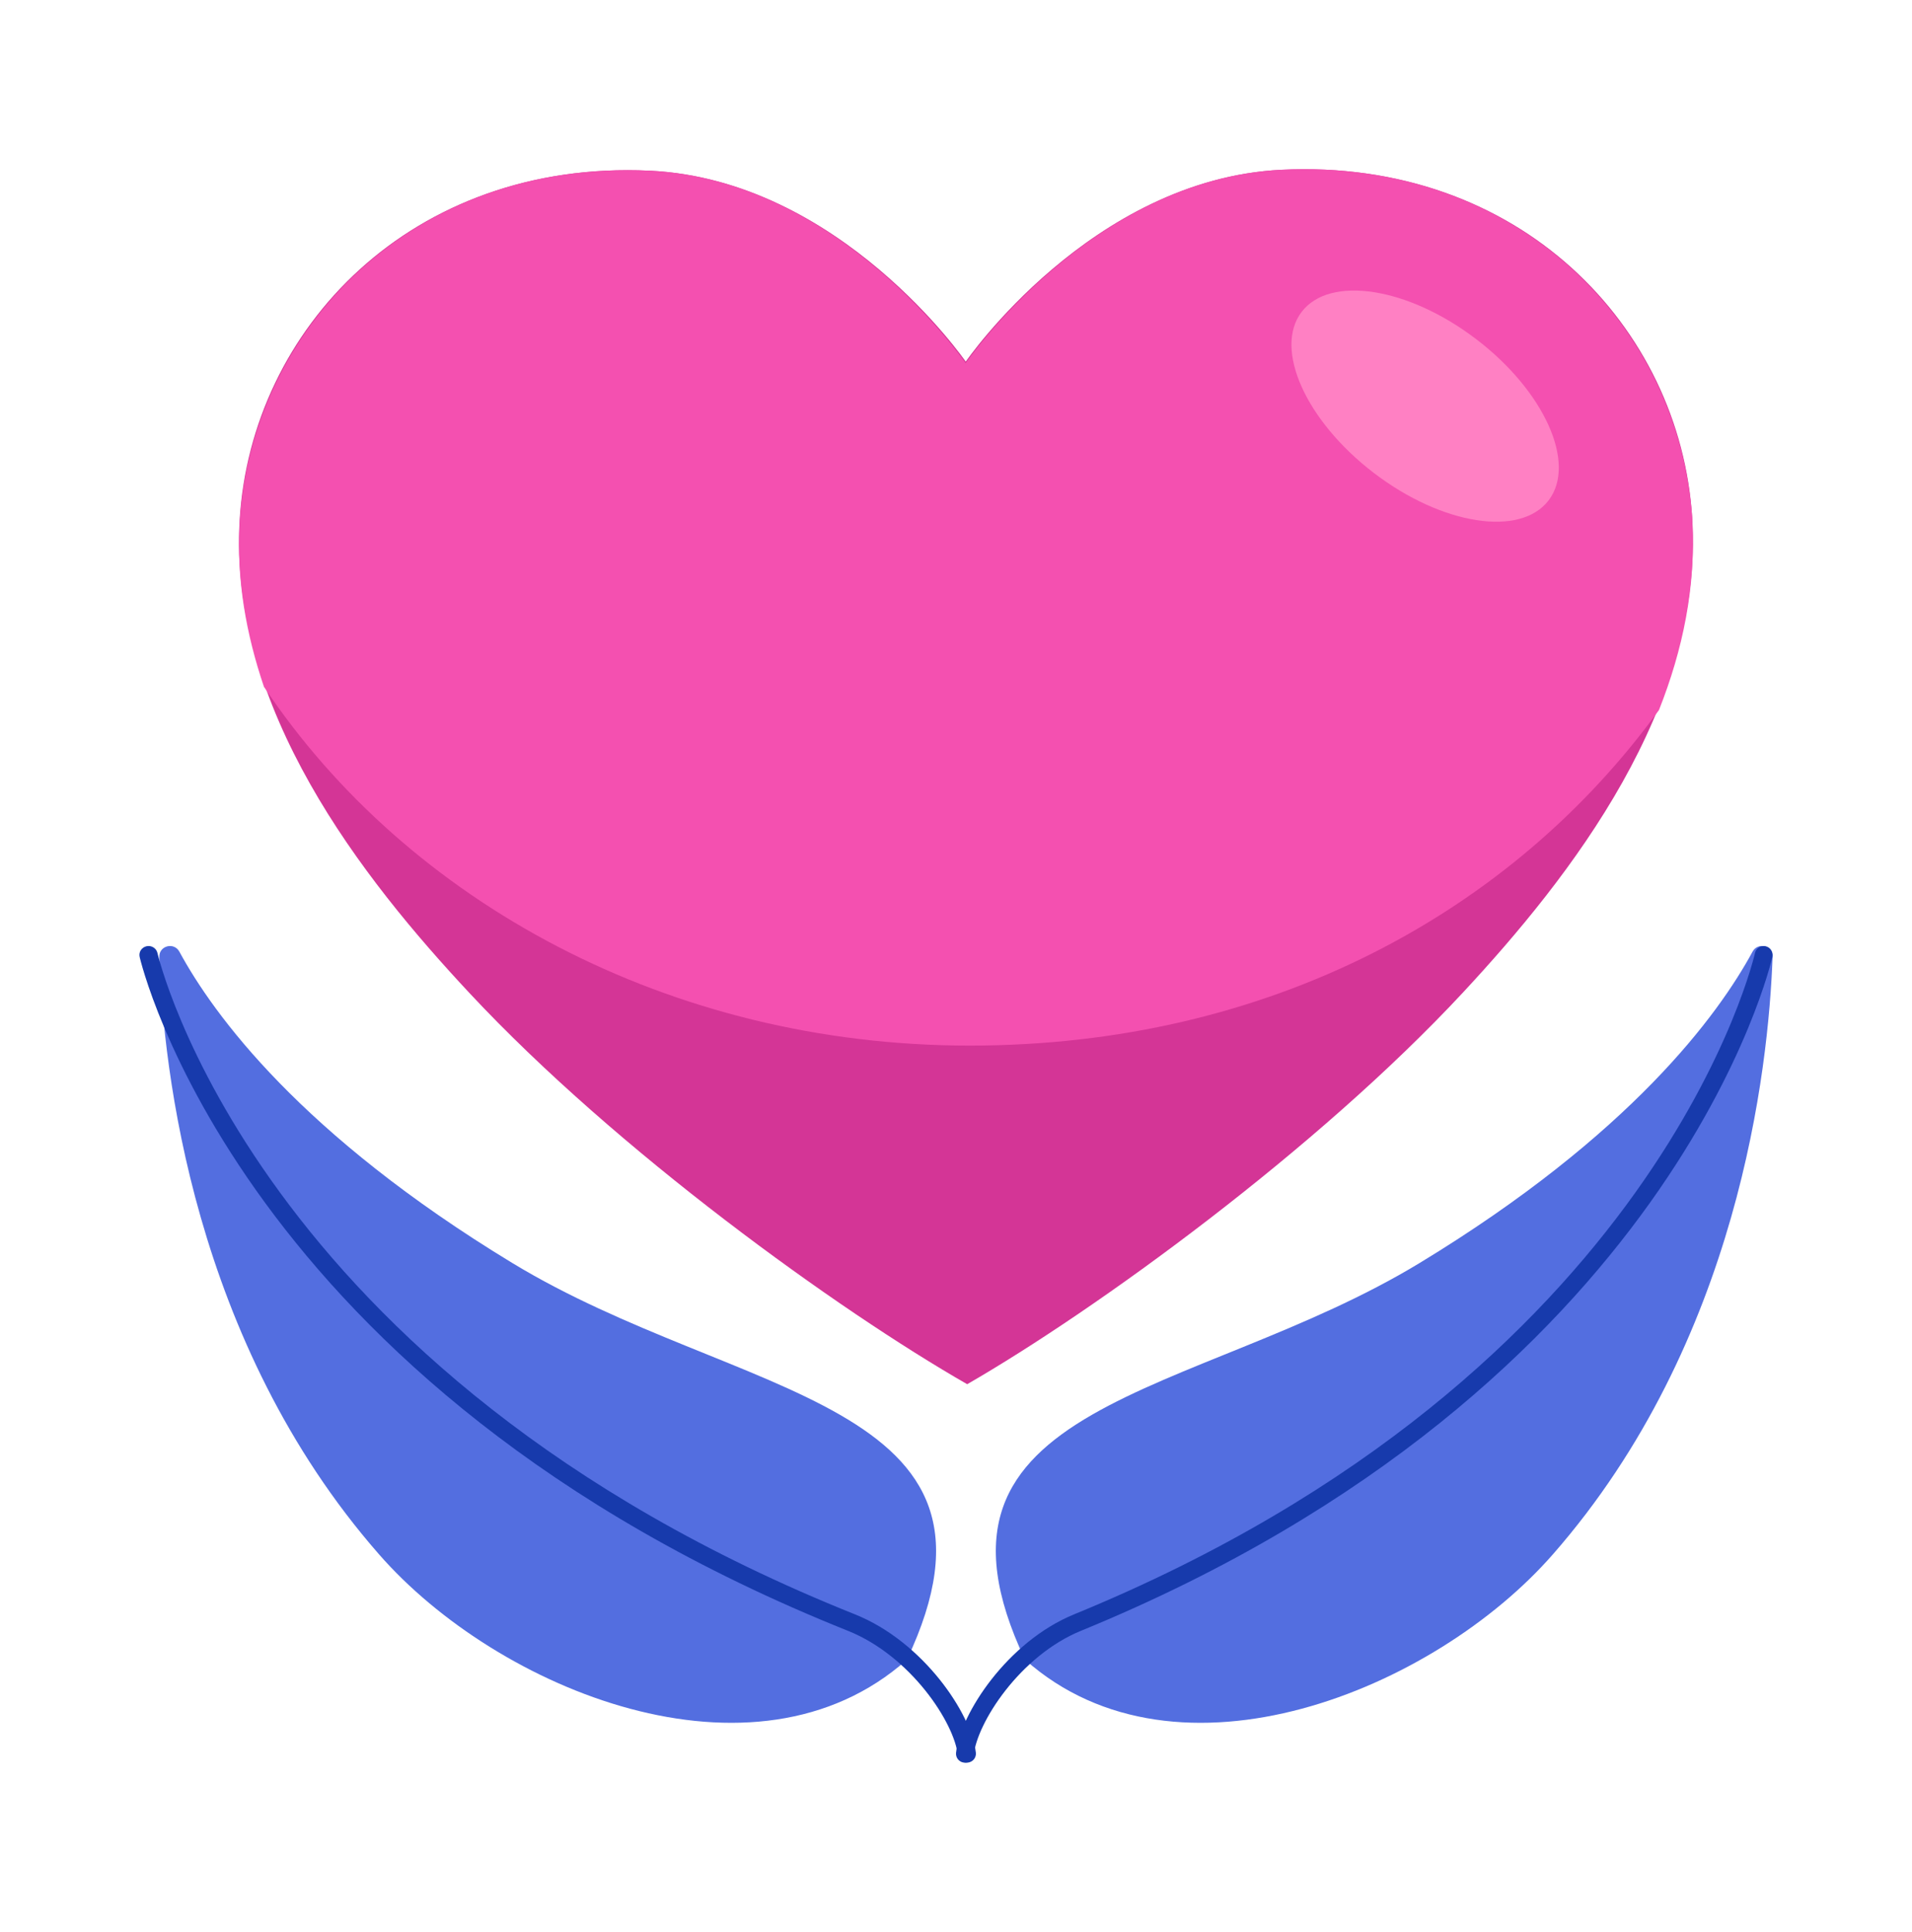
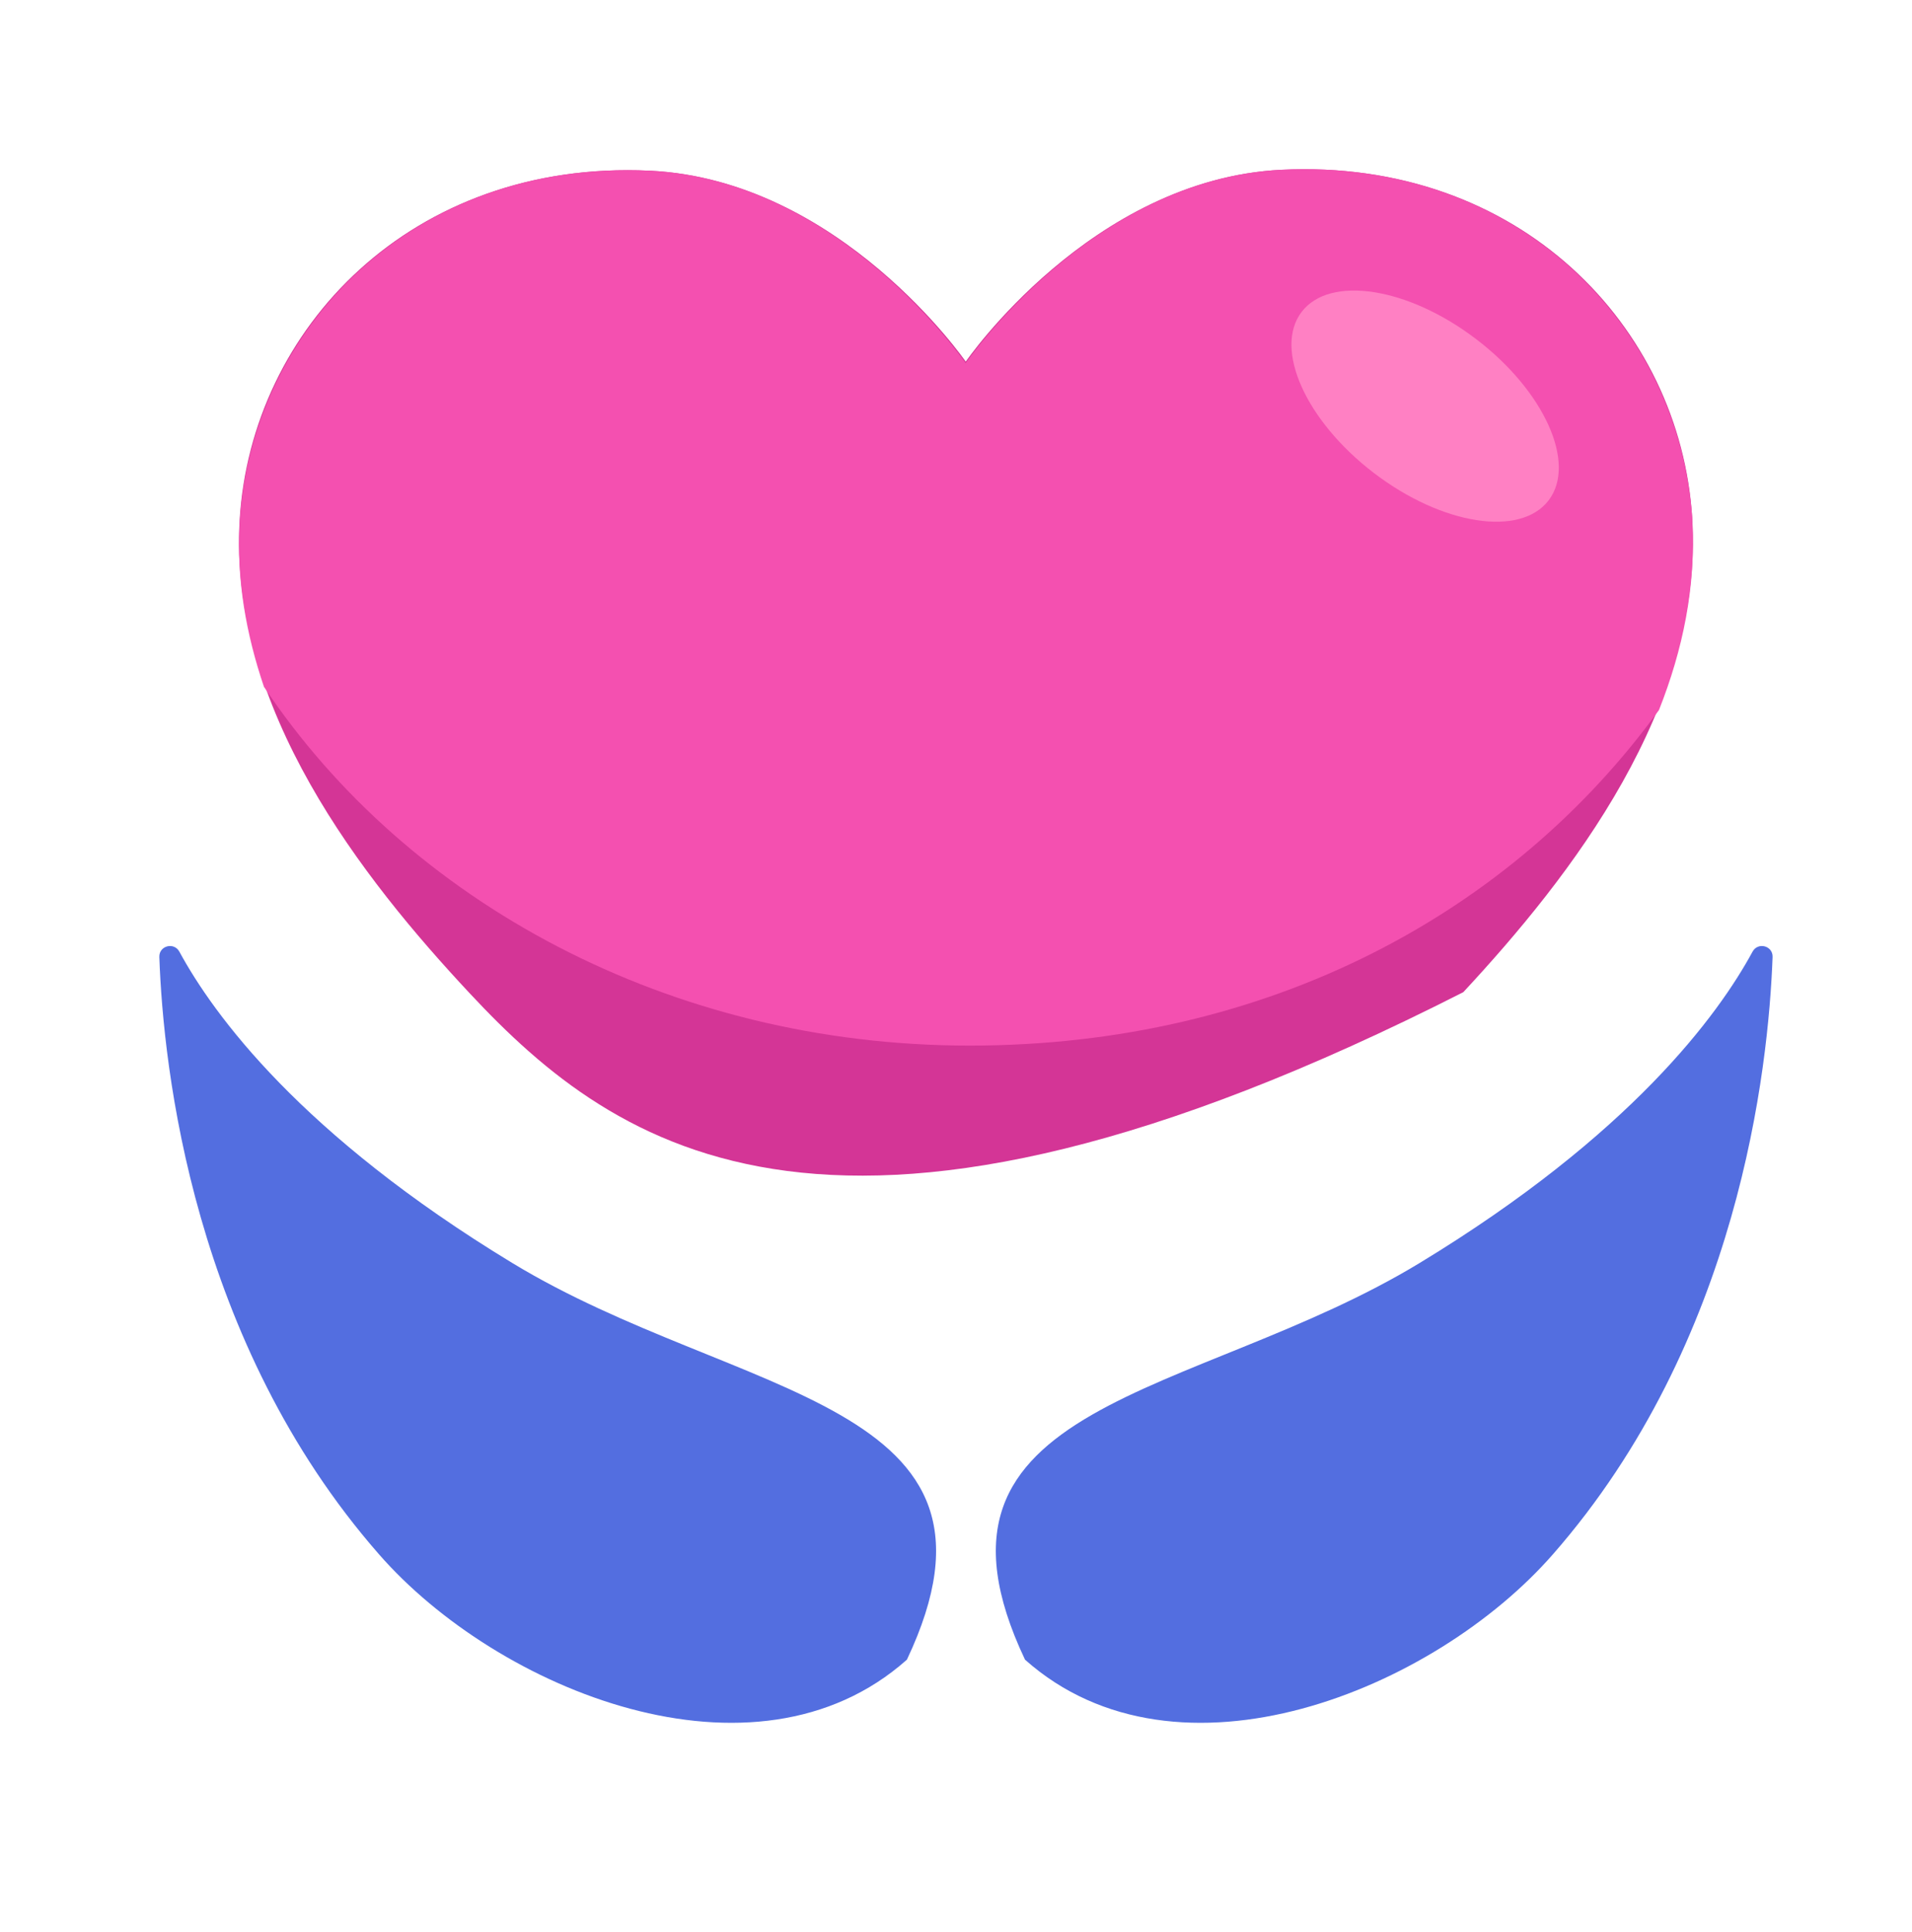
<svg xmlns="http://www.w3.org/2000/svg" width="96" height="97" viewBox="0 0 96 97" fill="none">
-   <path d="M48.489 18.156C48.489 18.156 54.773 9.002 64.325 8.525C76.288 7.933 84.368 16.413 84.964 25.989C85.551 35.458 78.87 44.001 73.471 49.813C66.131 57.71 55.044 65.759 48.562 69.496C42.07 65.777 30.956 57.764 23.598 49.885C18.181 44.091 11.473 35.557 12.033 26.097C12.602 16.521 20.655 8.013 32.617 8.57C42.178 9.011 48.489 18.156 48.489 18.156Z" fill="#D43596" />
+   <path d="M48.489 18.156C48.489 18.156 54.773 9.002 64.325 8.525C76.288 7.933 84.368 16.413 84.964 25.989C85.551 35.458 78.87 44.001 73.471 49.813C42.07 65.777 30.956 57.764 23.598 49.885C18.181 44.091 11.473 35.557 12.033 26.097C12.602 16.521 20.655 8.013 32.617 8.57C42.178 9.011 48.489 18.156 48.489 18.156Z" fill="#D43596" />
  <path d="M84.975 26.14C84.379 16.477 76.297 7.936 64.333 8.525C54.78 8.996 48.486 18.234 48.486 18.234C48.486 18.234 42.174 9.014 32.612 8.57C20.657 8.009 12.602 16.585 12.034 26.24C11.862 29.084 12.359 31.846 13.253 34.482C20.449 45.269 33.623 52.496 48.685 52.496C63.746 52.496 75.945 45.785 83.295 35.65C84.487 32.643 85.164 29.446 84.966 26.131L84.975 26.14Z" fill="#F450B0" />
  <path d="M77.756 25.12C79.172 23.263 77.544 19.64 74.119 17.028C70.694 14.416 66.769 13.804 65.353 15.661C63.937 17.518 65.566 21.141 68.99 23.753C72.415 26.365 76.34 26.977 77.756 25.12Z" fill="#FF80C3" />
  <path d="M45.527 83.333C37.873 90.13 24.985 84.854 19.024 78.03C9.694 67.37 8.197 53.661 8 48.045C7.982 47.481 8.735 47.285 9.004 47.776C10.716 50.933 15.099 56.961 25.72 63.409C37.012 70.268 51.72 70.25 45.536 83.324L45.527 83.333Z" fill="#536EE0" />
-   <path fill-rule="evenodd" clip-rule="evenodd" d="M7.905 47.846C7.85 47.605 7.605 47.453 7.359 47.507C7.112 47.56 6.956 47.8 7.011 48.041L7.458 47.944C7.011 48.041 7.011 48.041 7.011 48.041L7.011 48.043L7.012 48.047L7.016 48.06C7.018 48.072 7.022 48.089 7.028 48.111C7.039 48.154 7.055 48.218 7.077 48.3C7.122 48.466 7.19 48.707 7.289 49.017C7.485 49.637 7.798 50.531 8.269 51.641C9.211 53.859 10.785 56.938 13.317 60.398C18.382 67.321 27.271 75.756 42.571 81.876L42.572 81.876C44.128 82.497 45.469 83.642 46.448 84.86C47.435 86.089 48.003 87.328 48.087 88.096C48.113 88.341 48.339 88.52 48.59 88.494C48.842 88.468 49.024 88.247 48.997 88.001C48.888 86.997 48.206 85.6 47.168 84.307C46.12 83.004 44.659 81.742 42.918 81.047C27.786 74.995 19.032 66.671 14.062 59.878C11.575 56.48 10.034 53.462 9.115 51.298C8.655 50.216 8.352 49.347 8.164 48.752C8.069 48.455 8.004 48.226 7.963 48.072C7.942 47.996 7.927 47.938 7.918 47.9L7.908 47.858L7.905 47.848L7.905 47.847L7.905 47.846Z" fill="#173AAC" />
  <path d="M51.473 83.333C59.127 90.13 72.016 84.854 77.976 78.03C87.306 67.37 88.793 53.661 89 48.045C89.018 47.481 88.265 47.285 87.996 47.776C86.284 50.933 81.901 56.961 71.281 63.409C59.988 70.268 45.28 70.25 51.464 83.324L51.473 83.333Z" fill="#536EE0" />
-   <path fill-rule="evenodd" clip-rule="evenodd" d="M88.65 47.507C88.891 47.56 89.043 47.8 88.989 48.041L88.553 47.944C88.989 48.041 88.989 48.041 88.989 48.041L88.989 48.043L88.988 48.047L88.985 48.06C88.982 48.072 88.978 48.089 88.973 48.111C88.962 48.154 88.946 48.218 88.925 48.3C88.881 48.466 88.814 48.707 88.718 49.017C88.527 49.637 88.221 50.531 87.761 51.641C86.841 53.859 85.305 56.938 82.834 60.398C77.889 67.321 69.212 75.756 54.276 81.876L54.275 81.876C52.756 82.497 51.447 83.642 50.492 84.86C49.528 86.089 48.973 87.328 48.892 88.096C48.865 88.341 48.645 88.52 48.4 88.494C48.154 88.468 47.977 88.247 48.002 88.001C48.109 86.997 48.775 85.6 49.788 84.307C50.811 83.004 52.238 81.742 53.937 81.047C68.709 74.995 77.255 66.671 82.107 59.878C84.534 56.48 86.038 53.462 86.936 51.298C87.384 50.216 87.68 49.347 87.864 48.752C87.956 48.455 88.02 48.226 88.06 48.072C88.08 47.996 88.095 47.938 88.104 47.9L88.114 47.858L88.116 47.848L88.117 47.847C88.117 47.846 88.117 47.846 88.117 47.846C88.117 47.846 88.117 47.846 88.117 47.846M88.65 47.507C88.409 47.453 88.17 47.605 88.117 47.846L88.65 47.507Z" fill="#173AAC" />
</svg>